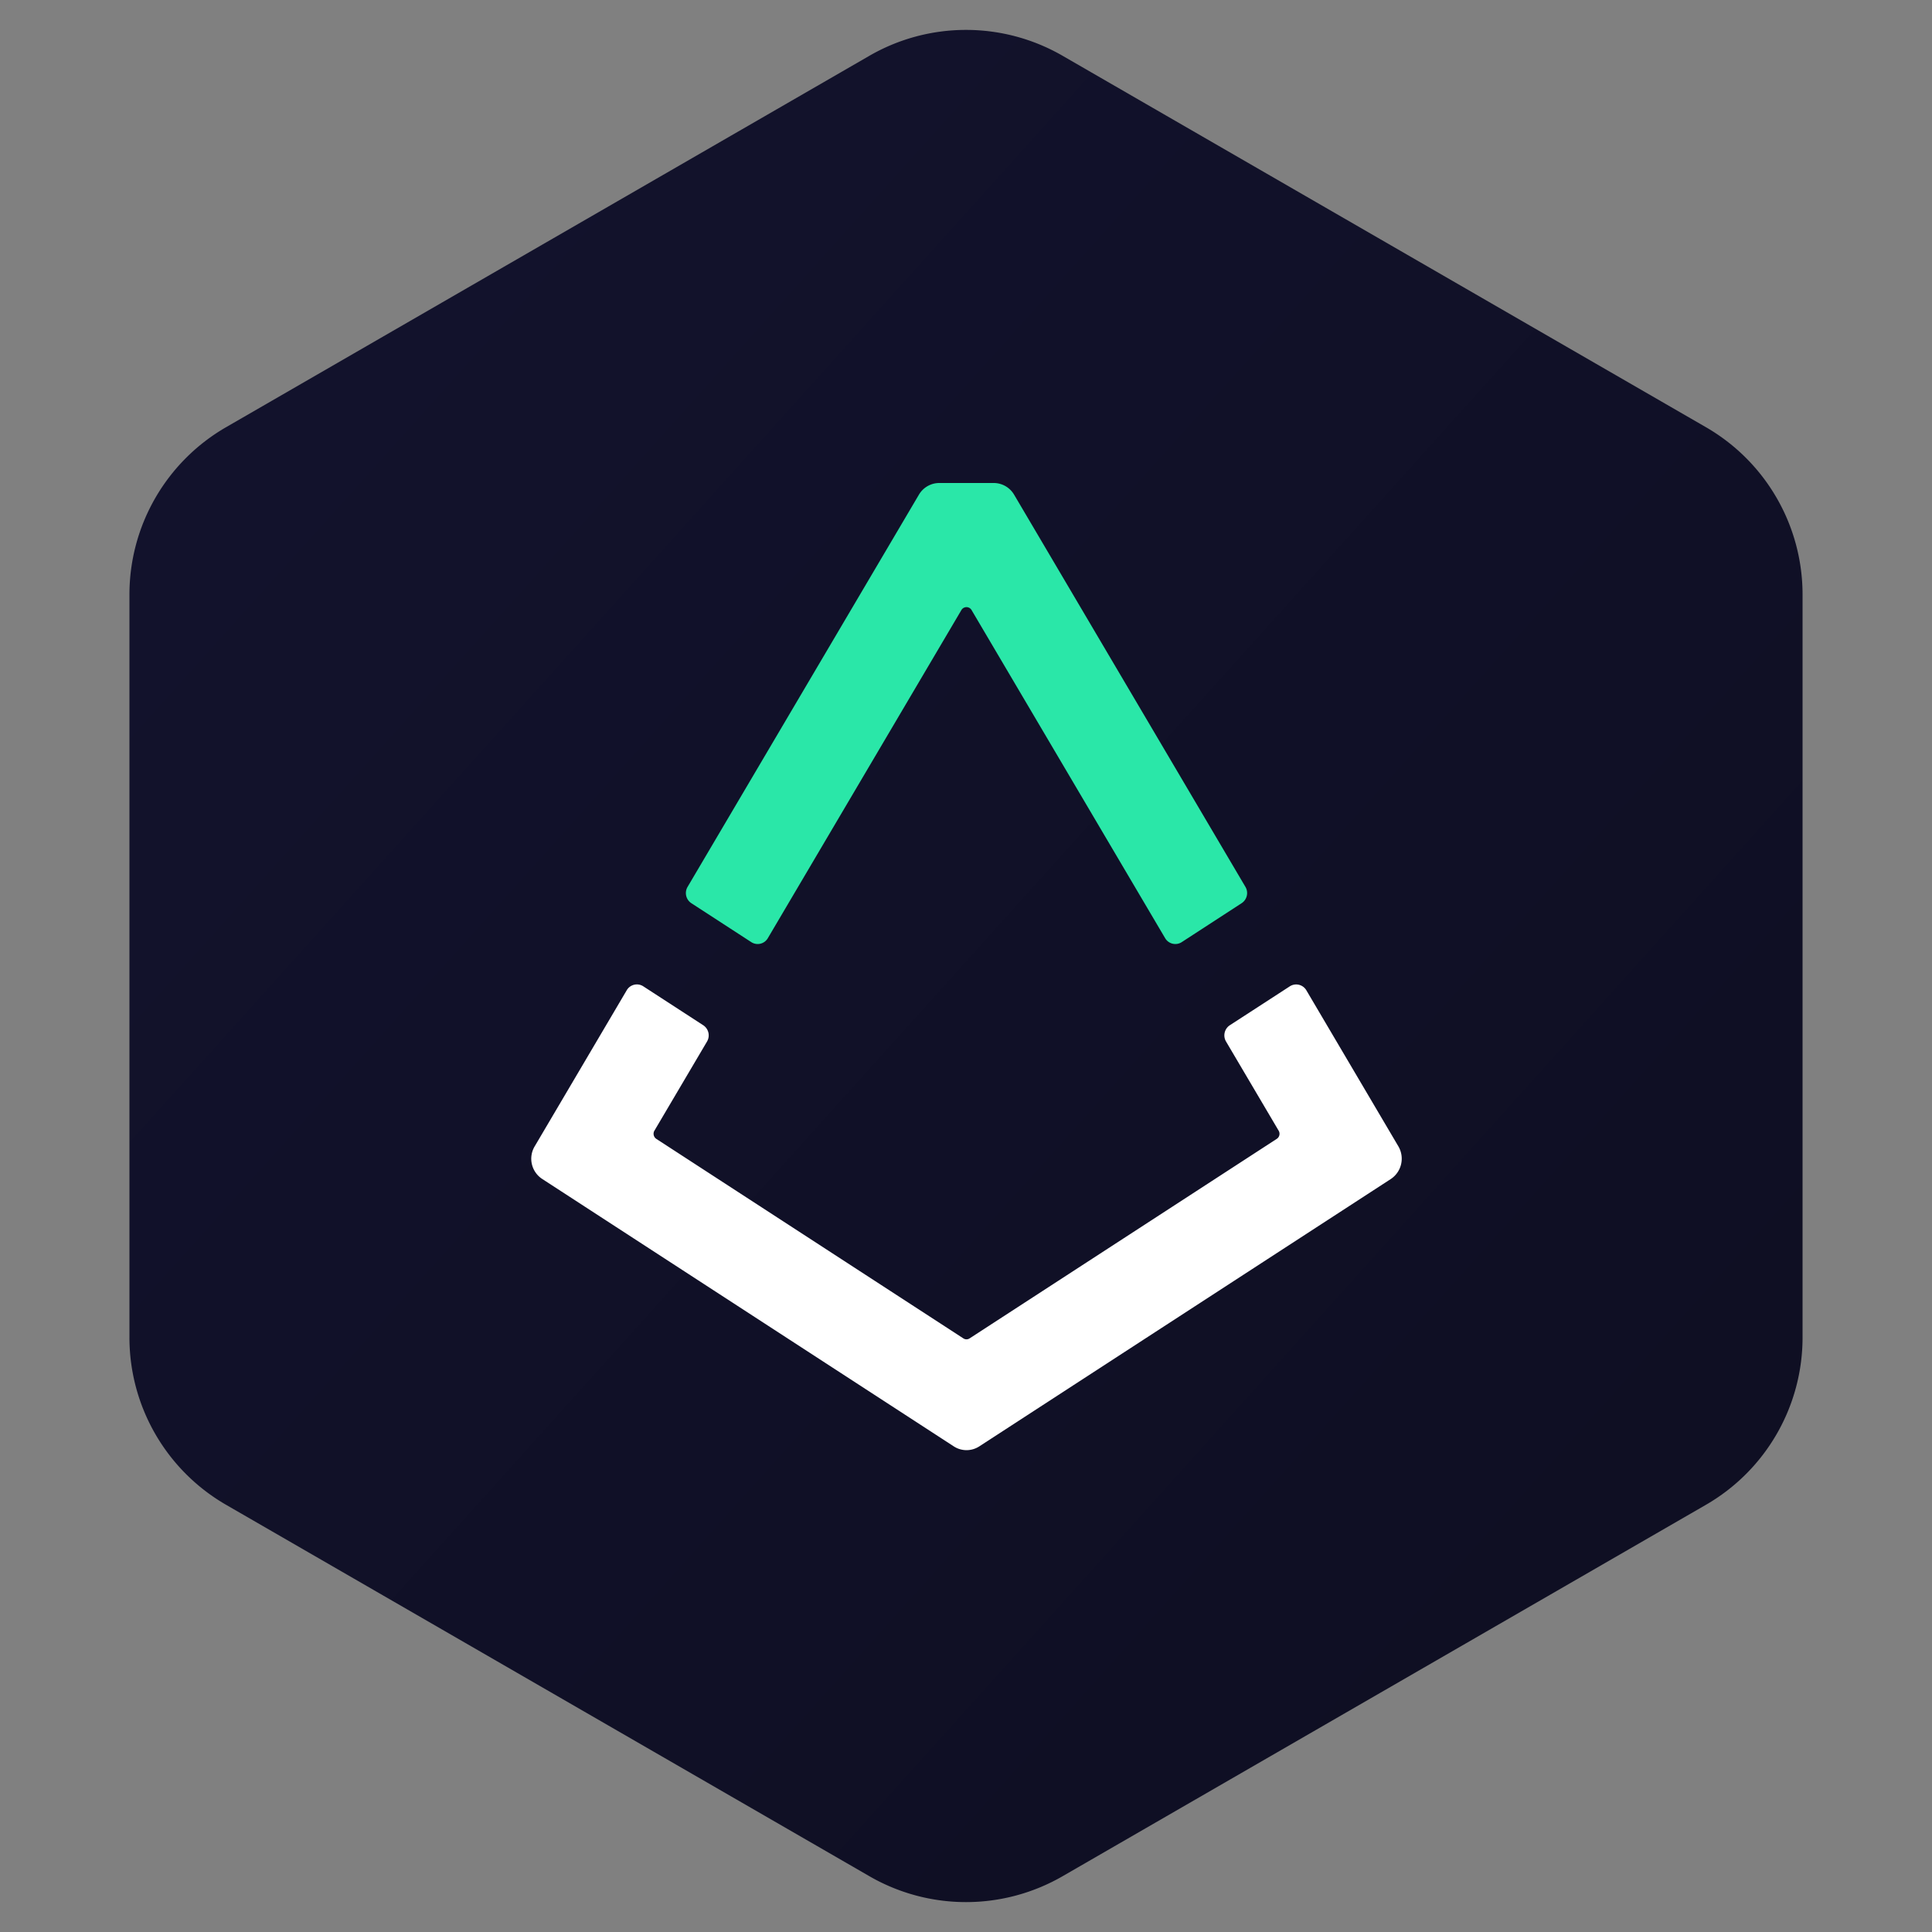
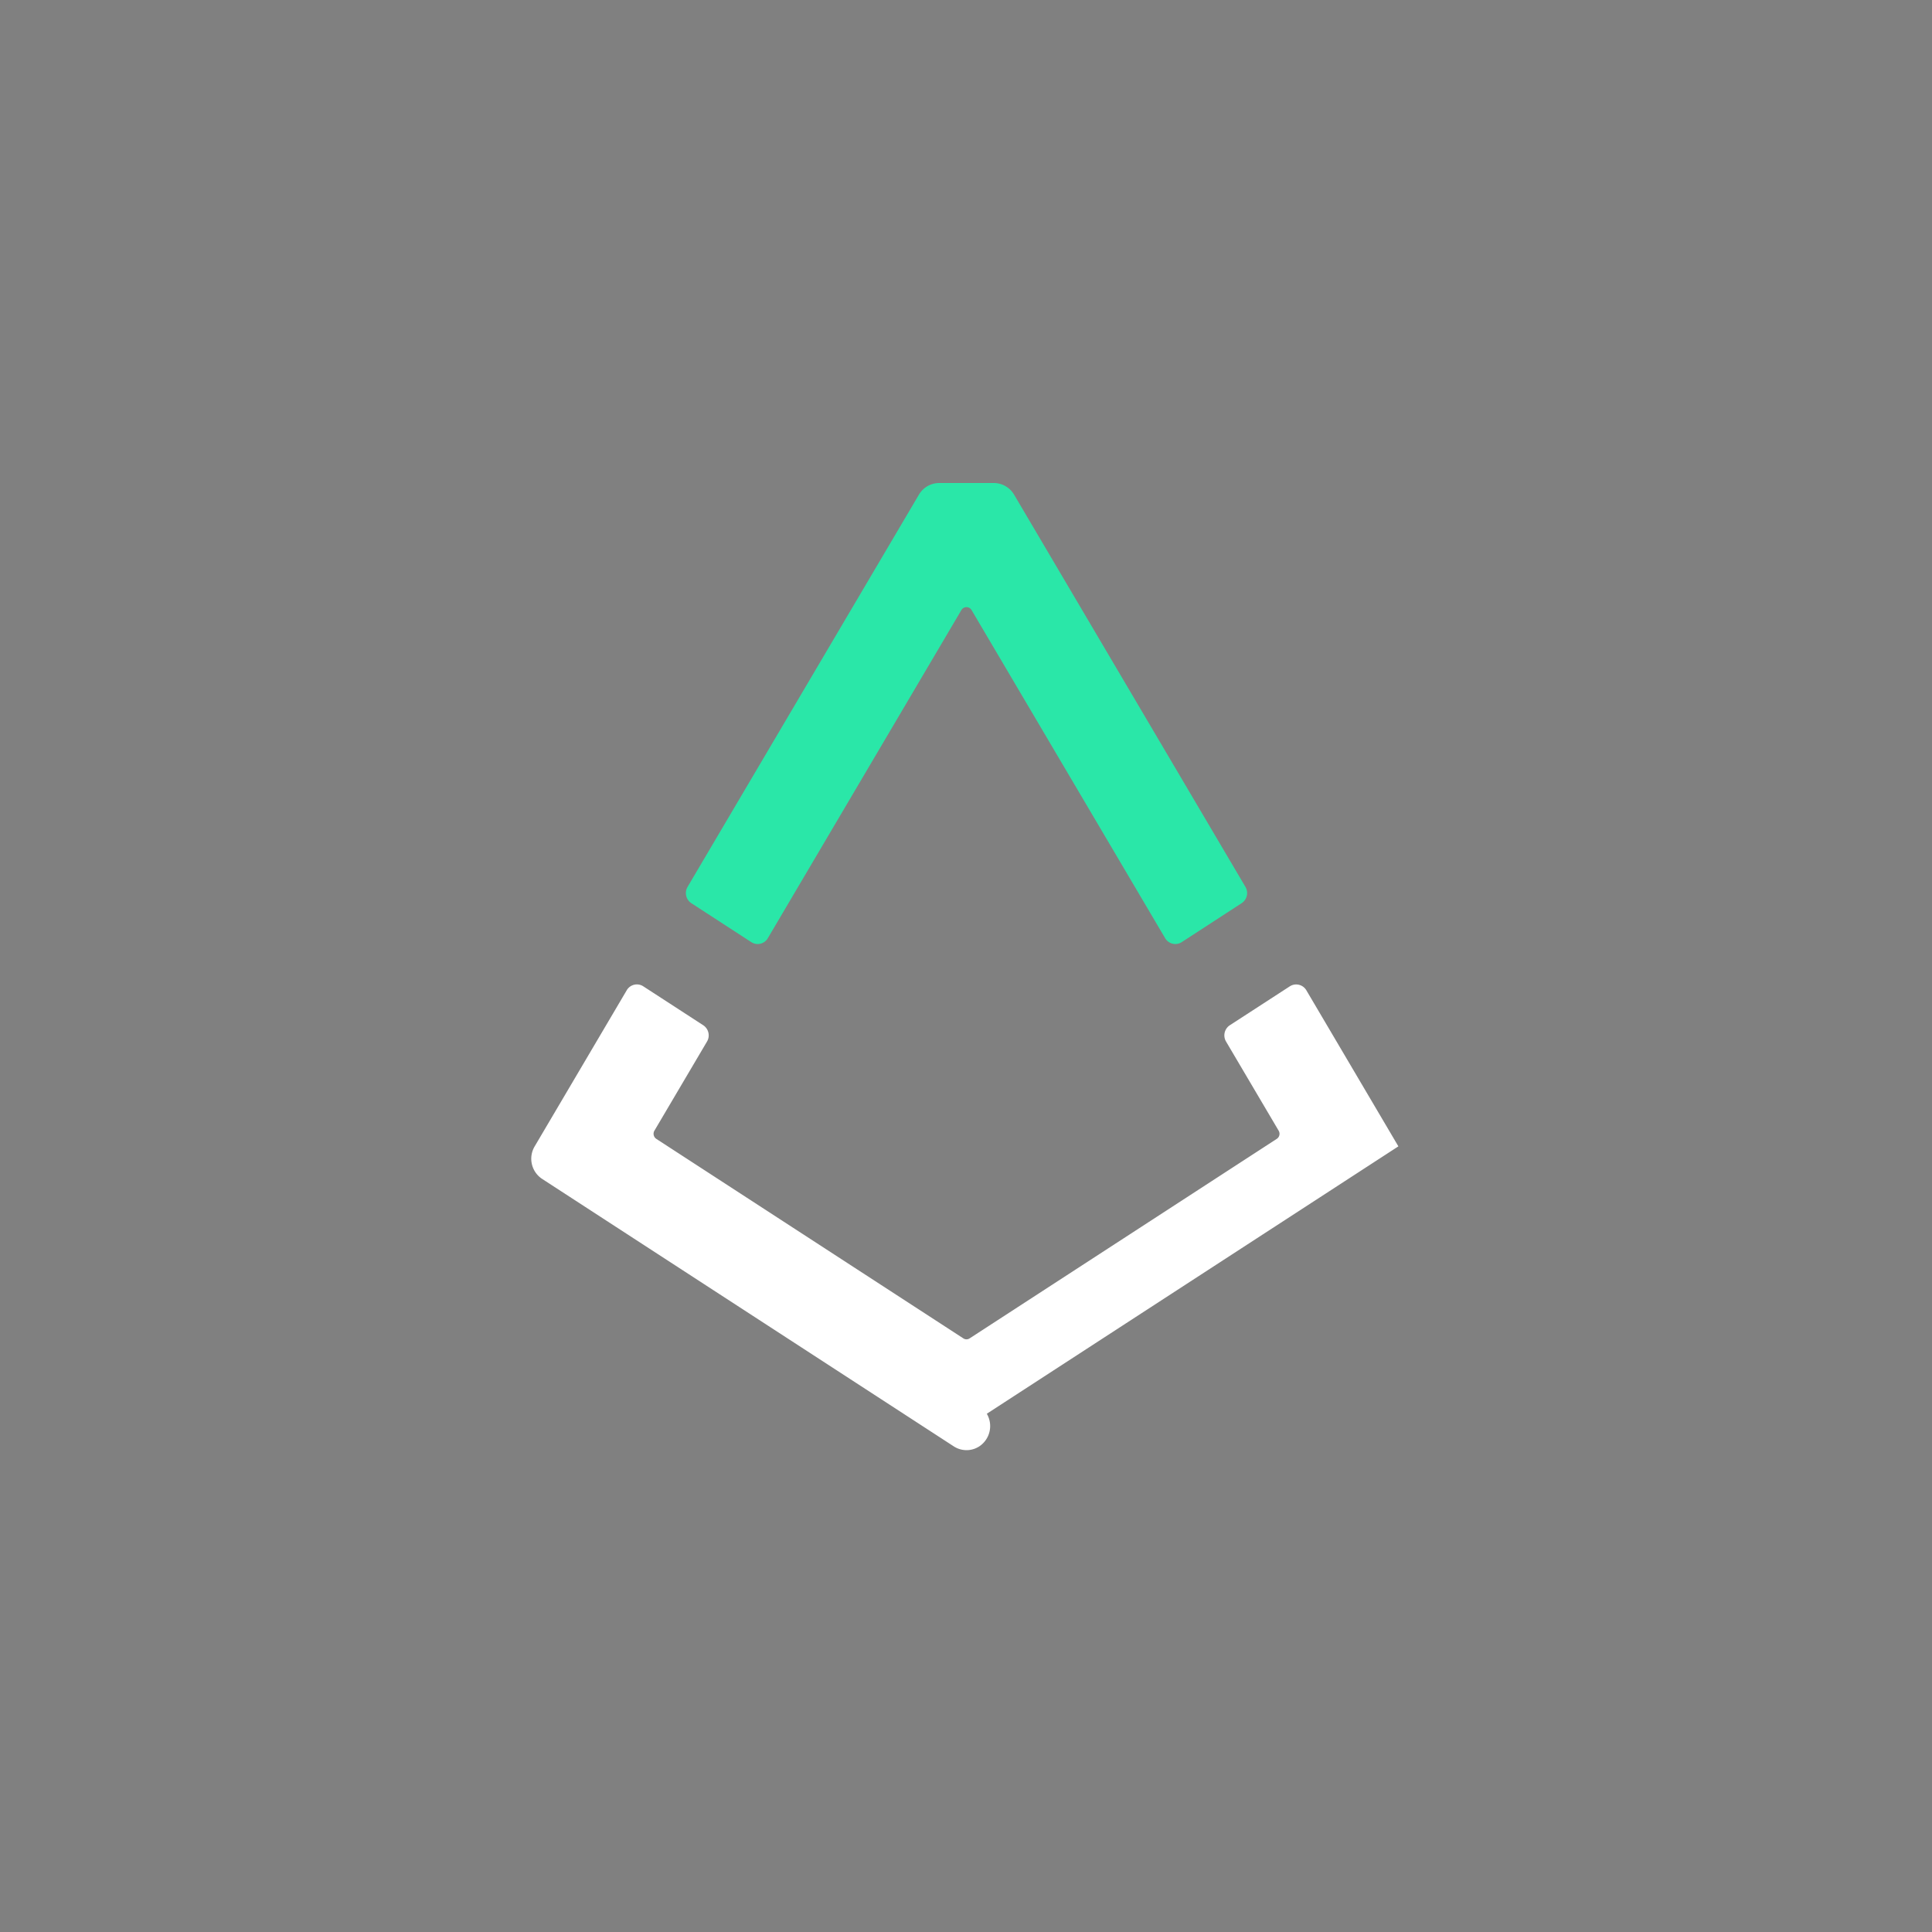
<svg xmlns="http://www.w3.org/2000/svg" width="40" height="40">
  <rect width="100%" height="100%" fill="#808080" stroke="none" />
  <defs>
    <linearGradient x1="0%" y1="0%" x2="99.757%" y2="99.757%" id="a">
      <stop stop-color="#13132E" offset="0%" />
      <stop stop-color="#0E0E21" offset="100%" />
    </linearGradient>
  </defs>
  <g fill="none">
-     <path d="m22 1.155 13.32 7.69a4 4 0 0 1 2 3.464v15.382a4 4 0 0 1-2 3.464L22 38.845a4 4 0 0 1-4 0l-13.32-7.69a4 4 0 0 1-2-3.464V12.309a4 4 0 0 1 2-3.464L18 1.155a4 4 0 0 1 4 0z" fill="url(#a)" />
-     <path d="m28.952 23.734-1.906-3.232a.244.244 0 0 0-.342-.081l-1.241.805a.251.251 0 0 0-.079.338l1.09 1.847a.125.125 0 0 1-.04.168l-6.358 4.13a.118.118 0 0 1-.132 0l-6.356-4.13a.127.127 0 0 1-.04-.168l1.09-1.847a.251.251 0 0 0-.079-.338l-1.24-.805a.243.243 0 0 0-.343.081l-1.906 3.232a.5.5 0 0 0 .156.675l8.52 5.536a.485.485 0 0 0 .53 0l8.521-5.536a.505.505 0 0 0 .155-.675z" fill="white" />
+     <path d="m28.952 23.734-1.906-3.232a.244.244 0 0 0-.342-.081l-1.241.805a.251.251 0 0 0-.079.338l1.09 1.847a.125.125 0 0 1-.04.168l-6.358 4.13a.118.118 0 0 1-.132 0l-6.356-4.13a.127.127 0 0 1-.04-.168l1.09-1.847a.251.251 0 0 0-.079-.338l-1.24-.805a.243.243 0 0 0-.343.081l-1.906 3.232a.5.5 0 0 0 .156.675l8.52 5.536a.485.485 0 0 0 .53 0a.505.505 0 0 0 .155-.675z" fill="white" />
    <path d="m14.314 18.7 1.241.806a.243.243 0 0 0 .342-.082l4.008-6.794a.122.122 0 0 1 .21 0l4.008 6.794c.071.12.227.157.343.082l1.24-.806a.251.251 0 0 0 .08-.337l-4.79-8.121a.49.49 0 0 0-.421-.242h-1.13a.49.49 0 0 0-.42.242l-4.79 8.121a.251.251 0 0 0 .079.337z" fill="#2AE7A8" />
  </g>
</svg>